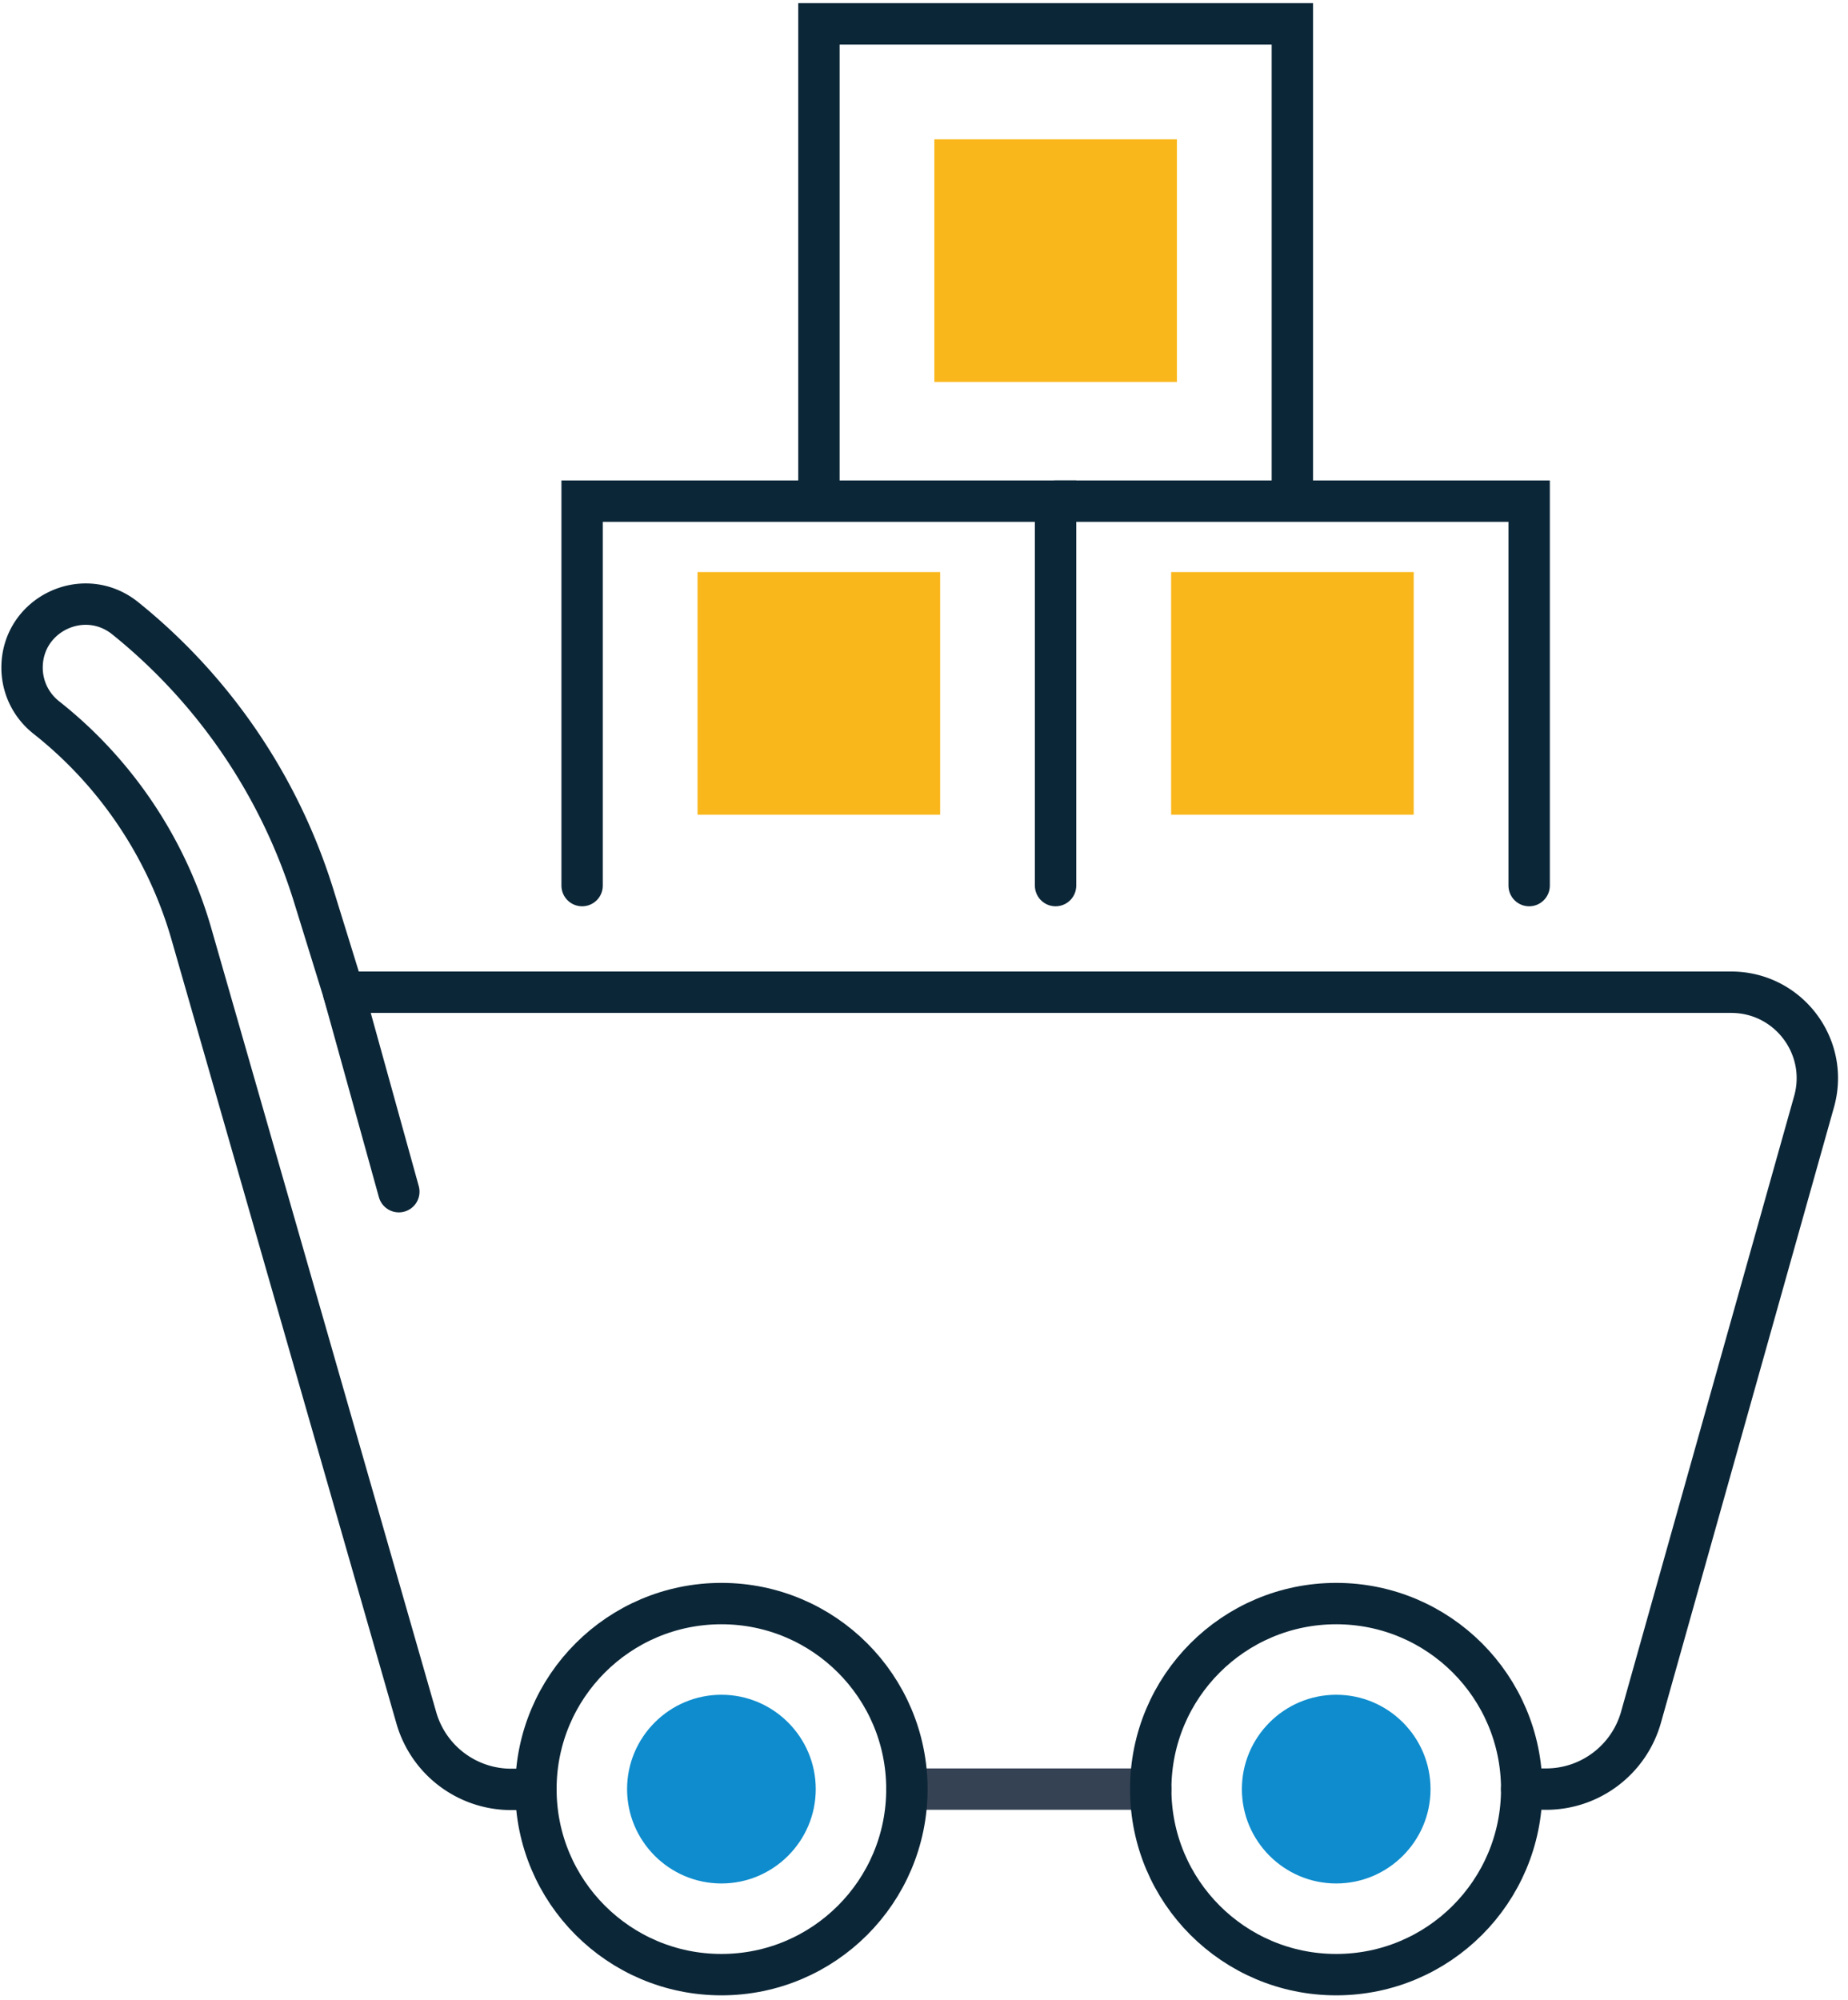
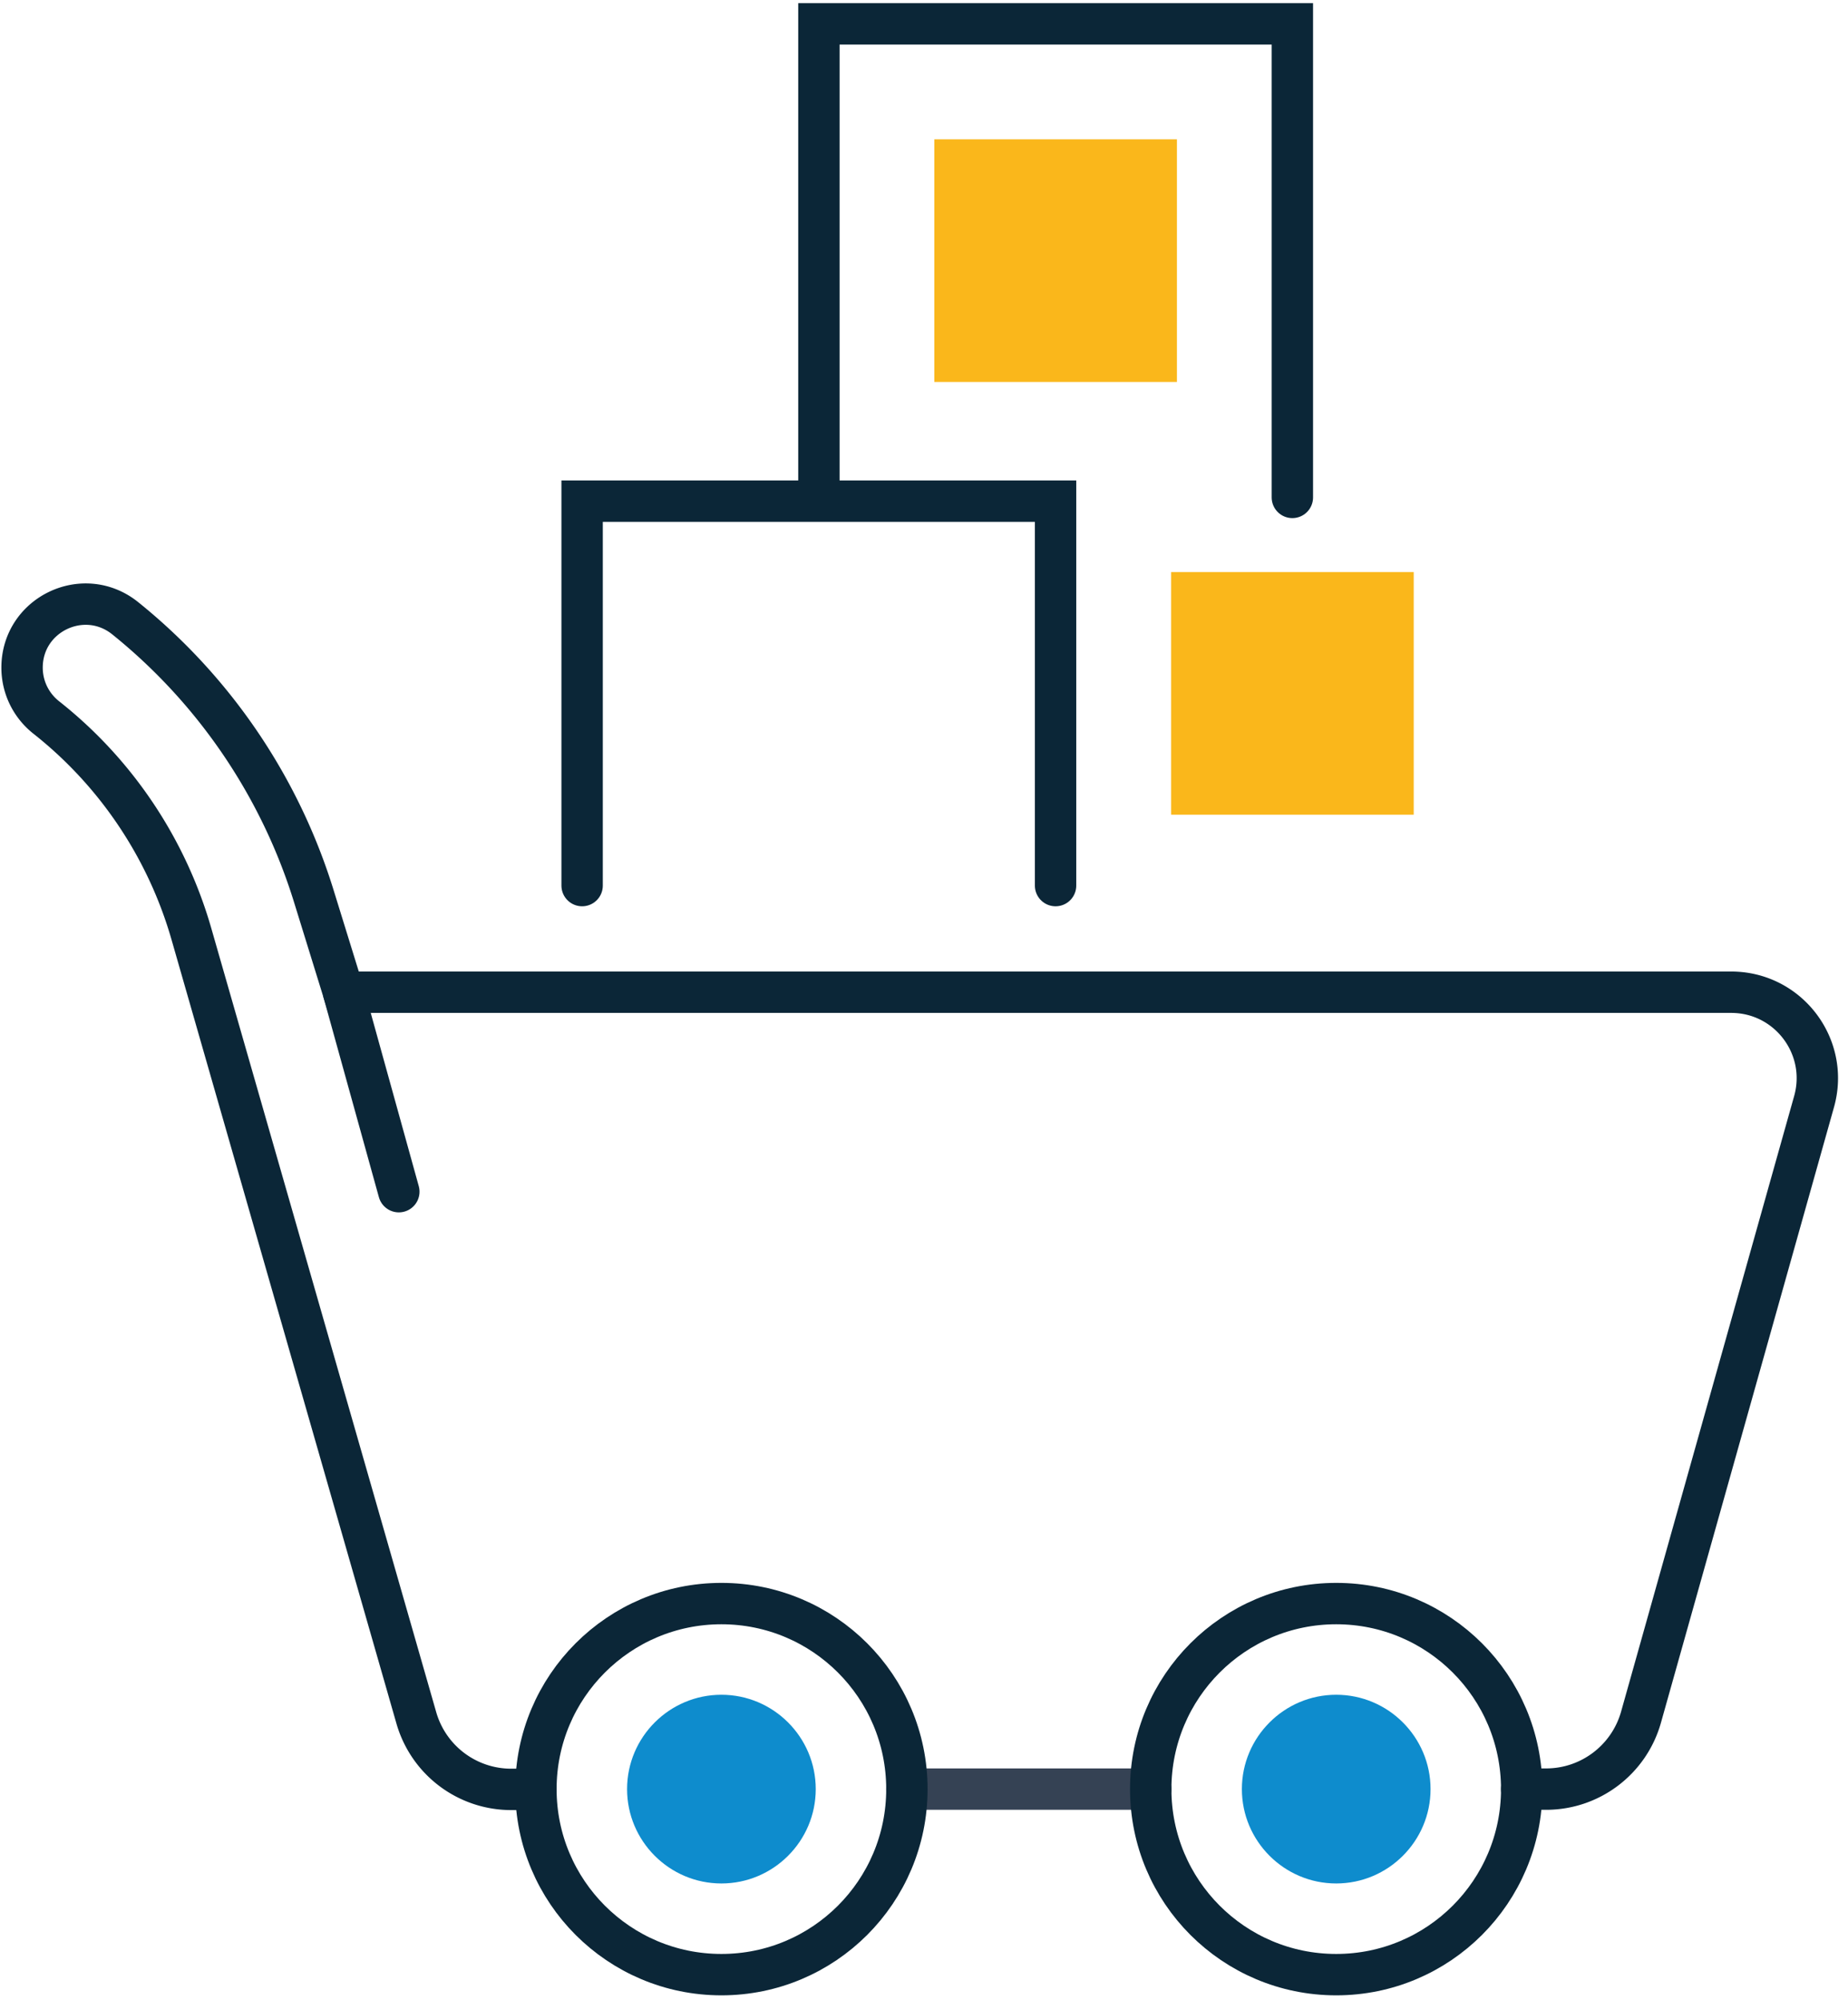
<svg xmlns="http://www.w3.org/2000/svg" width="134" height="145" viewBox="0 0 134 145" fill="none">
  <path d="M65.76 129.7h17.68" stroke="#354254" stroke-width="3" stroke-miterlimit="10" stroke-linecap="round" />
  <path d="M110.34 129.7h1.77c3.2 0 6.01-2.13 6.88-5.21l12.55-44.63c1.12-3.98-1.87-7.93-6.01-7.93H24.91l-2.16-6.98A41.64 41.64 0 0 0 9.08 44.82C6.07 42.4 1.6 44.54 1.6 48.4c0 1.41.64 2.73 1.75 3.61 5.07 4 8.75 9.5 10.53 15.7l16.31 56.83a7.155 7.155 0 0 0 6.87 5.18h1.8" stroke="#0B2637" stroke-width="3" stroke-miterlimit="10" stroke-linecap="round" />
  <path d="M52.31 143.15c7.428 0 13.45-6.022 13.45-13.45 0-7.428-6.022-13.45-13.45-13.45-7.428 0-13.45 6.022-13.45 13.45 0 7.428 6.022 13.45 13.45 13.45Z" stroke="#0B2637" stroke-width="3" stroke-miterlimit="10" stroke-linecap="round" />
  <path d="M52.31 136.54c-3.77 0-6.84-3.07-6.84-6.84s3.07-6.84 6.84-6.84 6.84 3.07 6.84 6.84-3.07 6.84-6.84 6.84Z" fill="#0E8CCD" />
  <path d="M96.89 143.15c7.428 0 13.45-6.022 13.45-13.45 0-7.428-6.022-13.45-13.45-13.45-7.428 0-13.45 6.022-13.45 13.45 0 7.428 6.022 13.45 13.45 13.45Z" stroke="#0B2637" stroke-width="3" stroke-miterlimit="10" stroke-linecap="round" />
  <path d="M96.89 136.54c-3.77 0-6.84-3.07-6.84-6.84s3.07-6.84 6.84-6.84 6.84 3.07 6.84 6.84-3.07 6.84-6.84 6.84Z" fill="#0E8CCD" />
  <path d="m24.91 71.93 4.01 14.46M42.21 64.2V36.33h34.33V64.2" stroke="#0B2637" stroke-width="3" stroke-miterlimit="10" stroke-linecap="round" />
-   <path d="M68.17 41.47H50.58v17.59h17.59V41.47Z" fill="#FAB71B" />
-   <path d="M76.54 36.33h34.34V64.2" stroke="#0B2637" stroke-width="3" stroke-miterlimit="10" stroke-linecap="round" />
  <path d="M102.51 41.47H84.92v17.59h17.59V41.47Z" fill="#FAB71B" />
  <path d="M59.38 36.06V1.73h34.33v34.33" stroke="#0B2637" stroke-width="3" stroke-miterlimit="10" stroke-linecap="round" />
  <path d="M85.34 10.1H67.75v17.59h17.59V10.1Z" fill="#FAB71B" />
</svg>